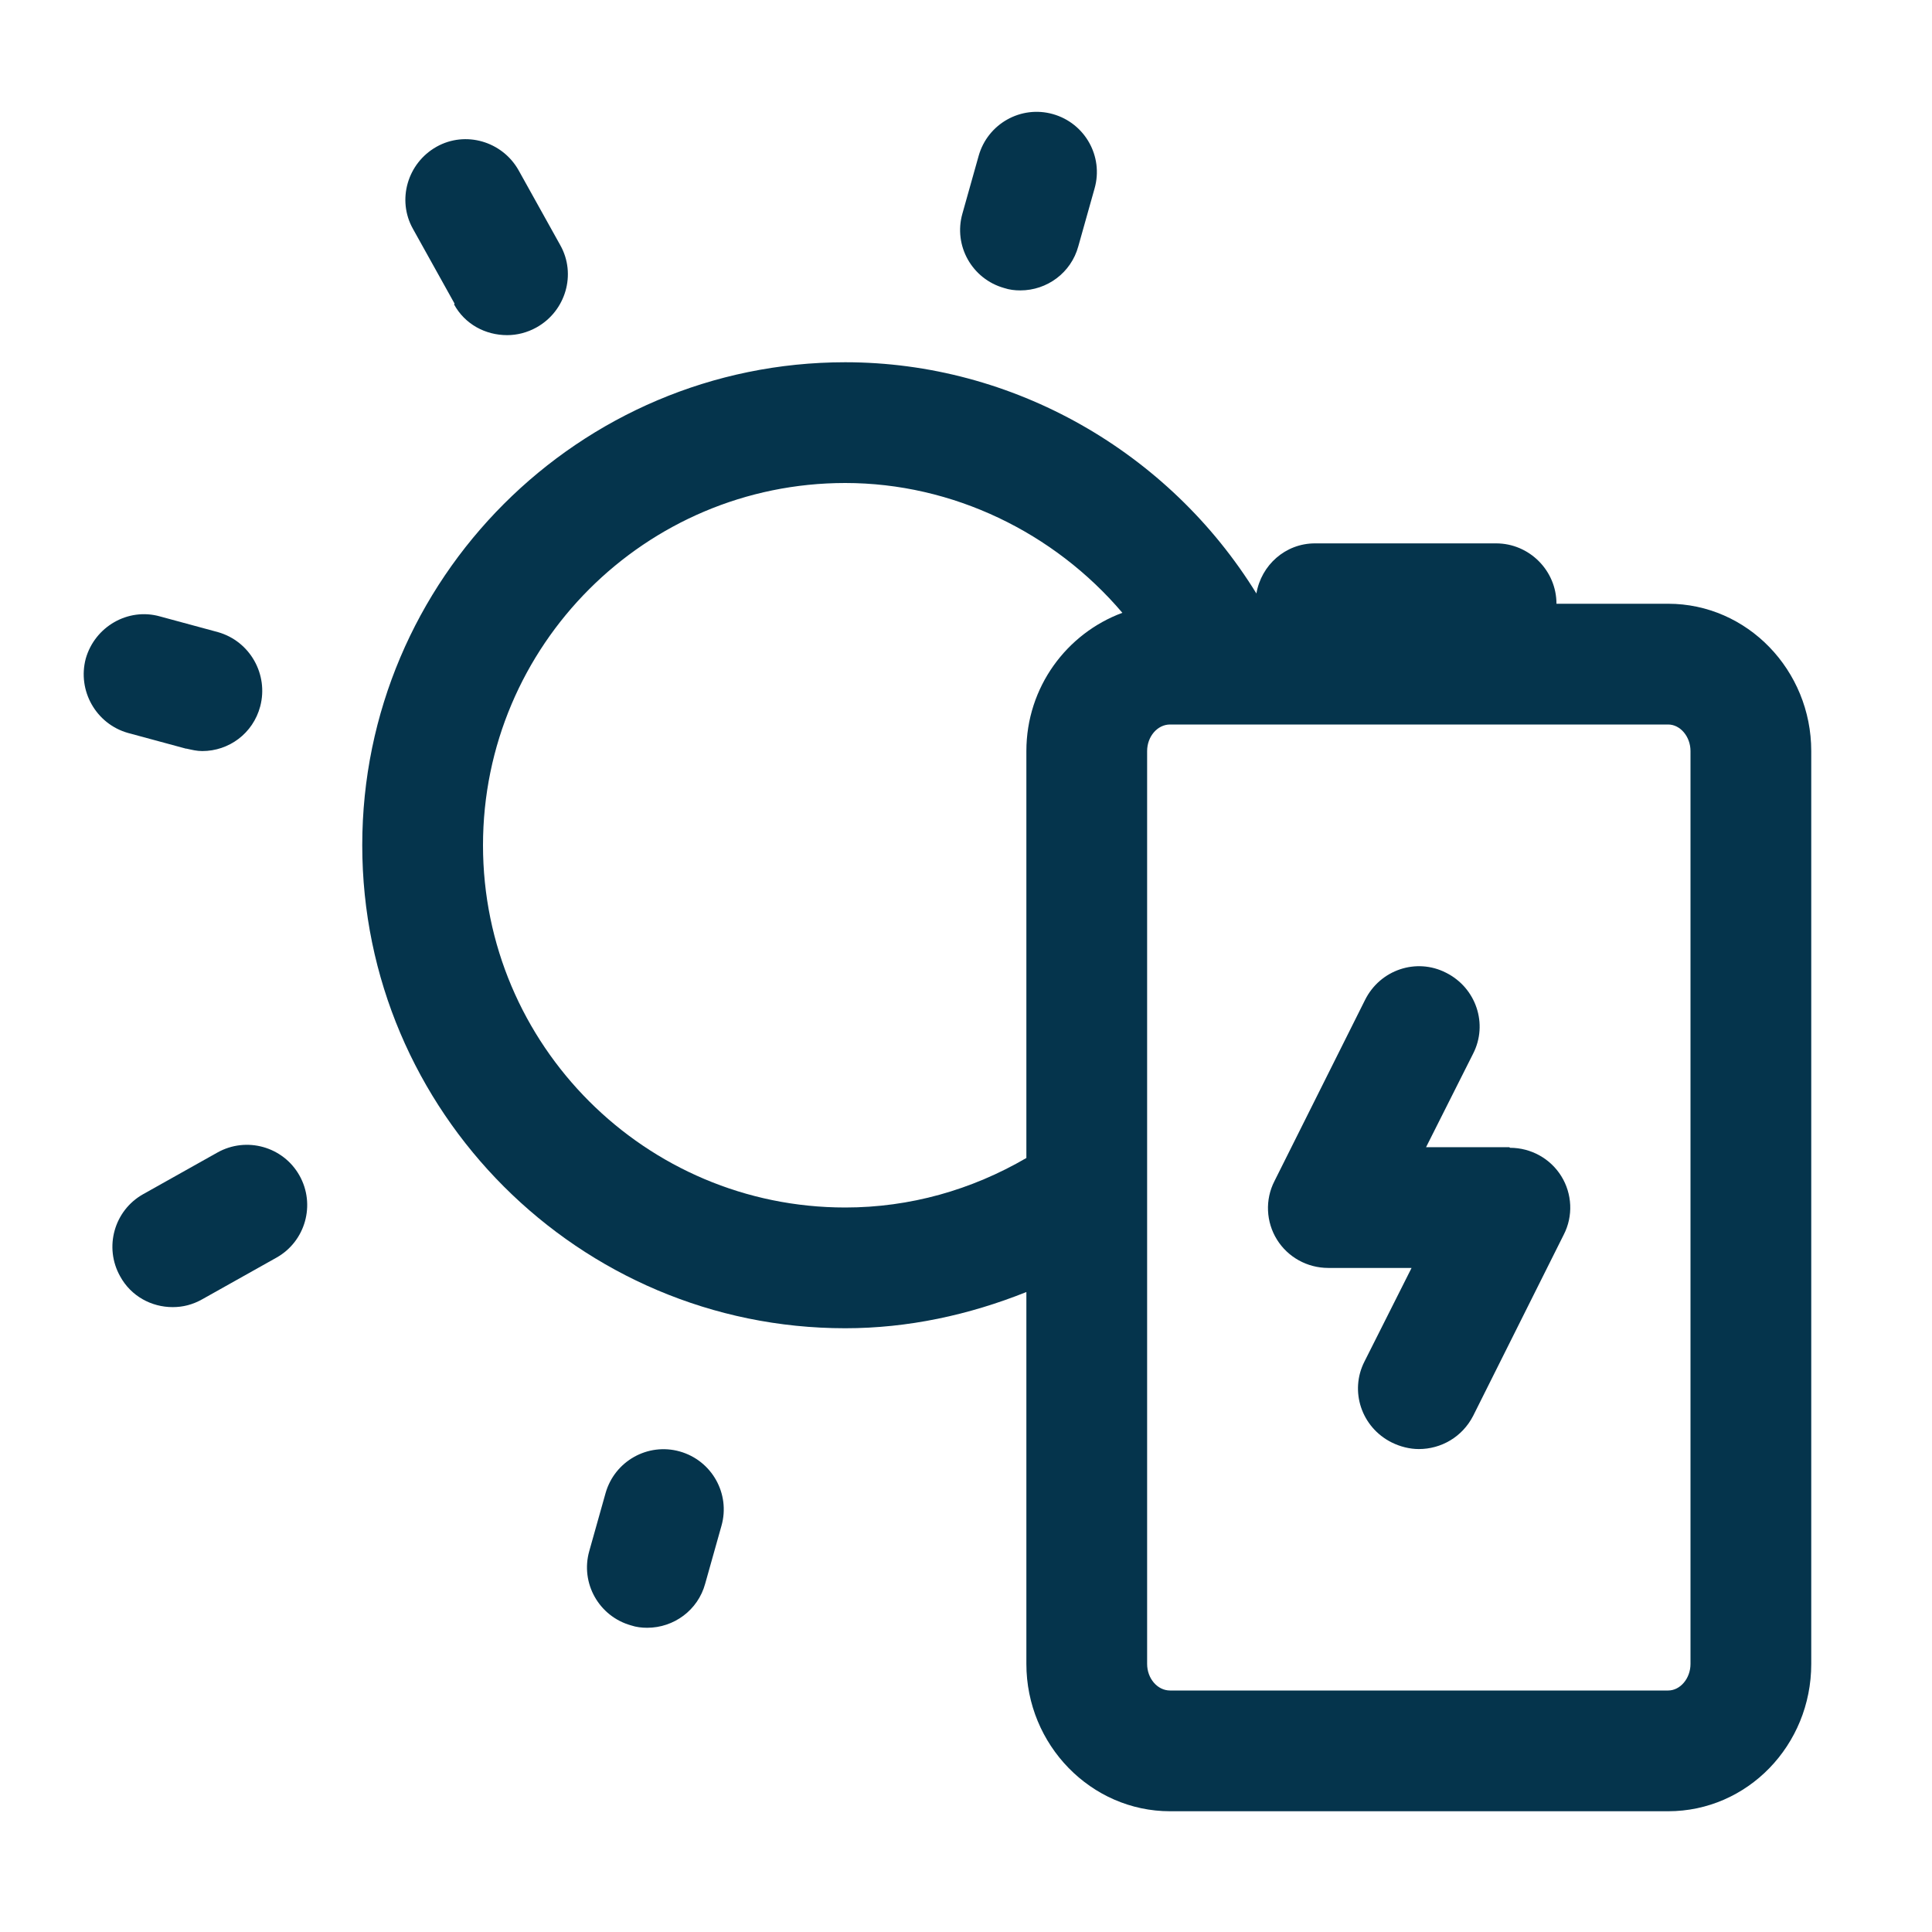
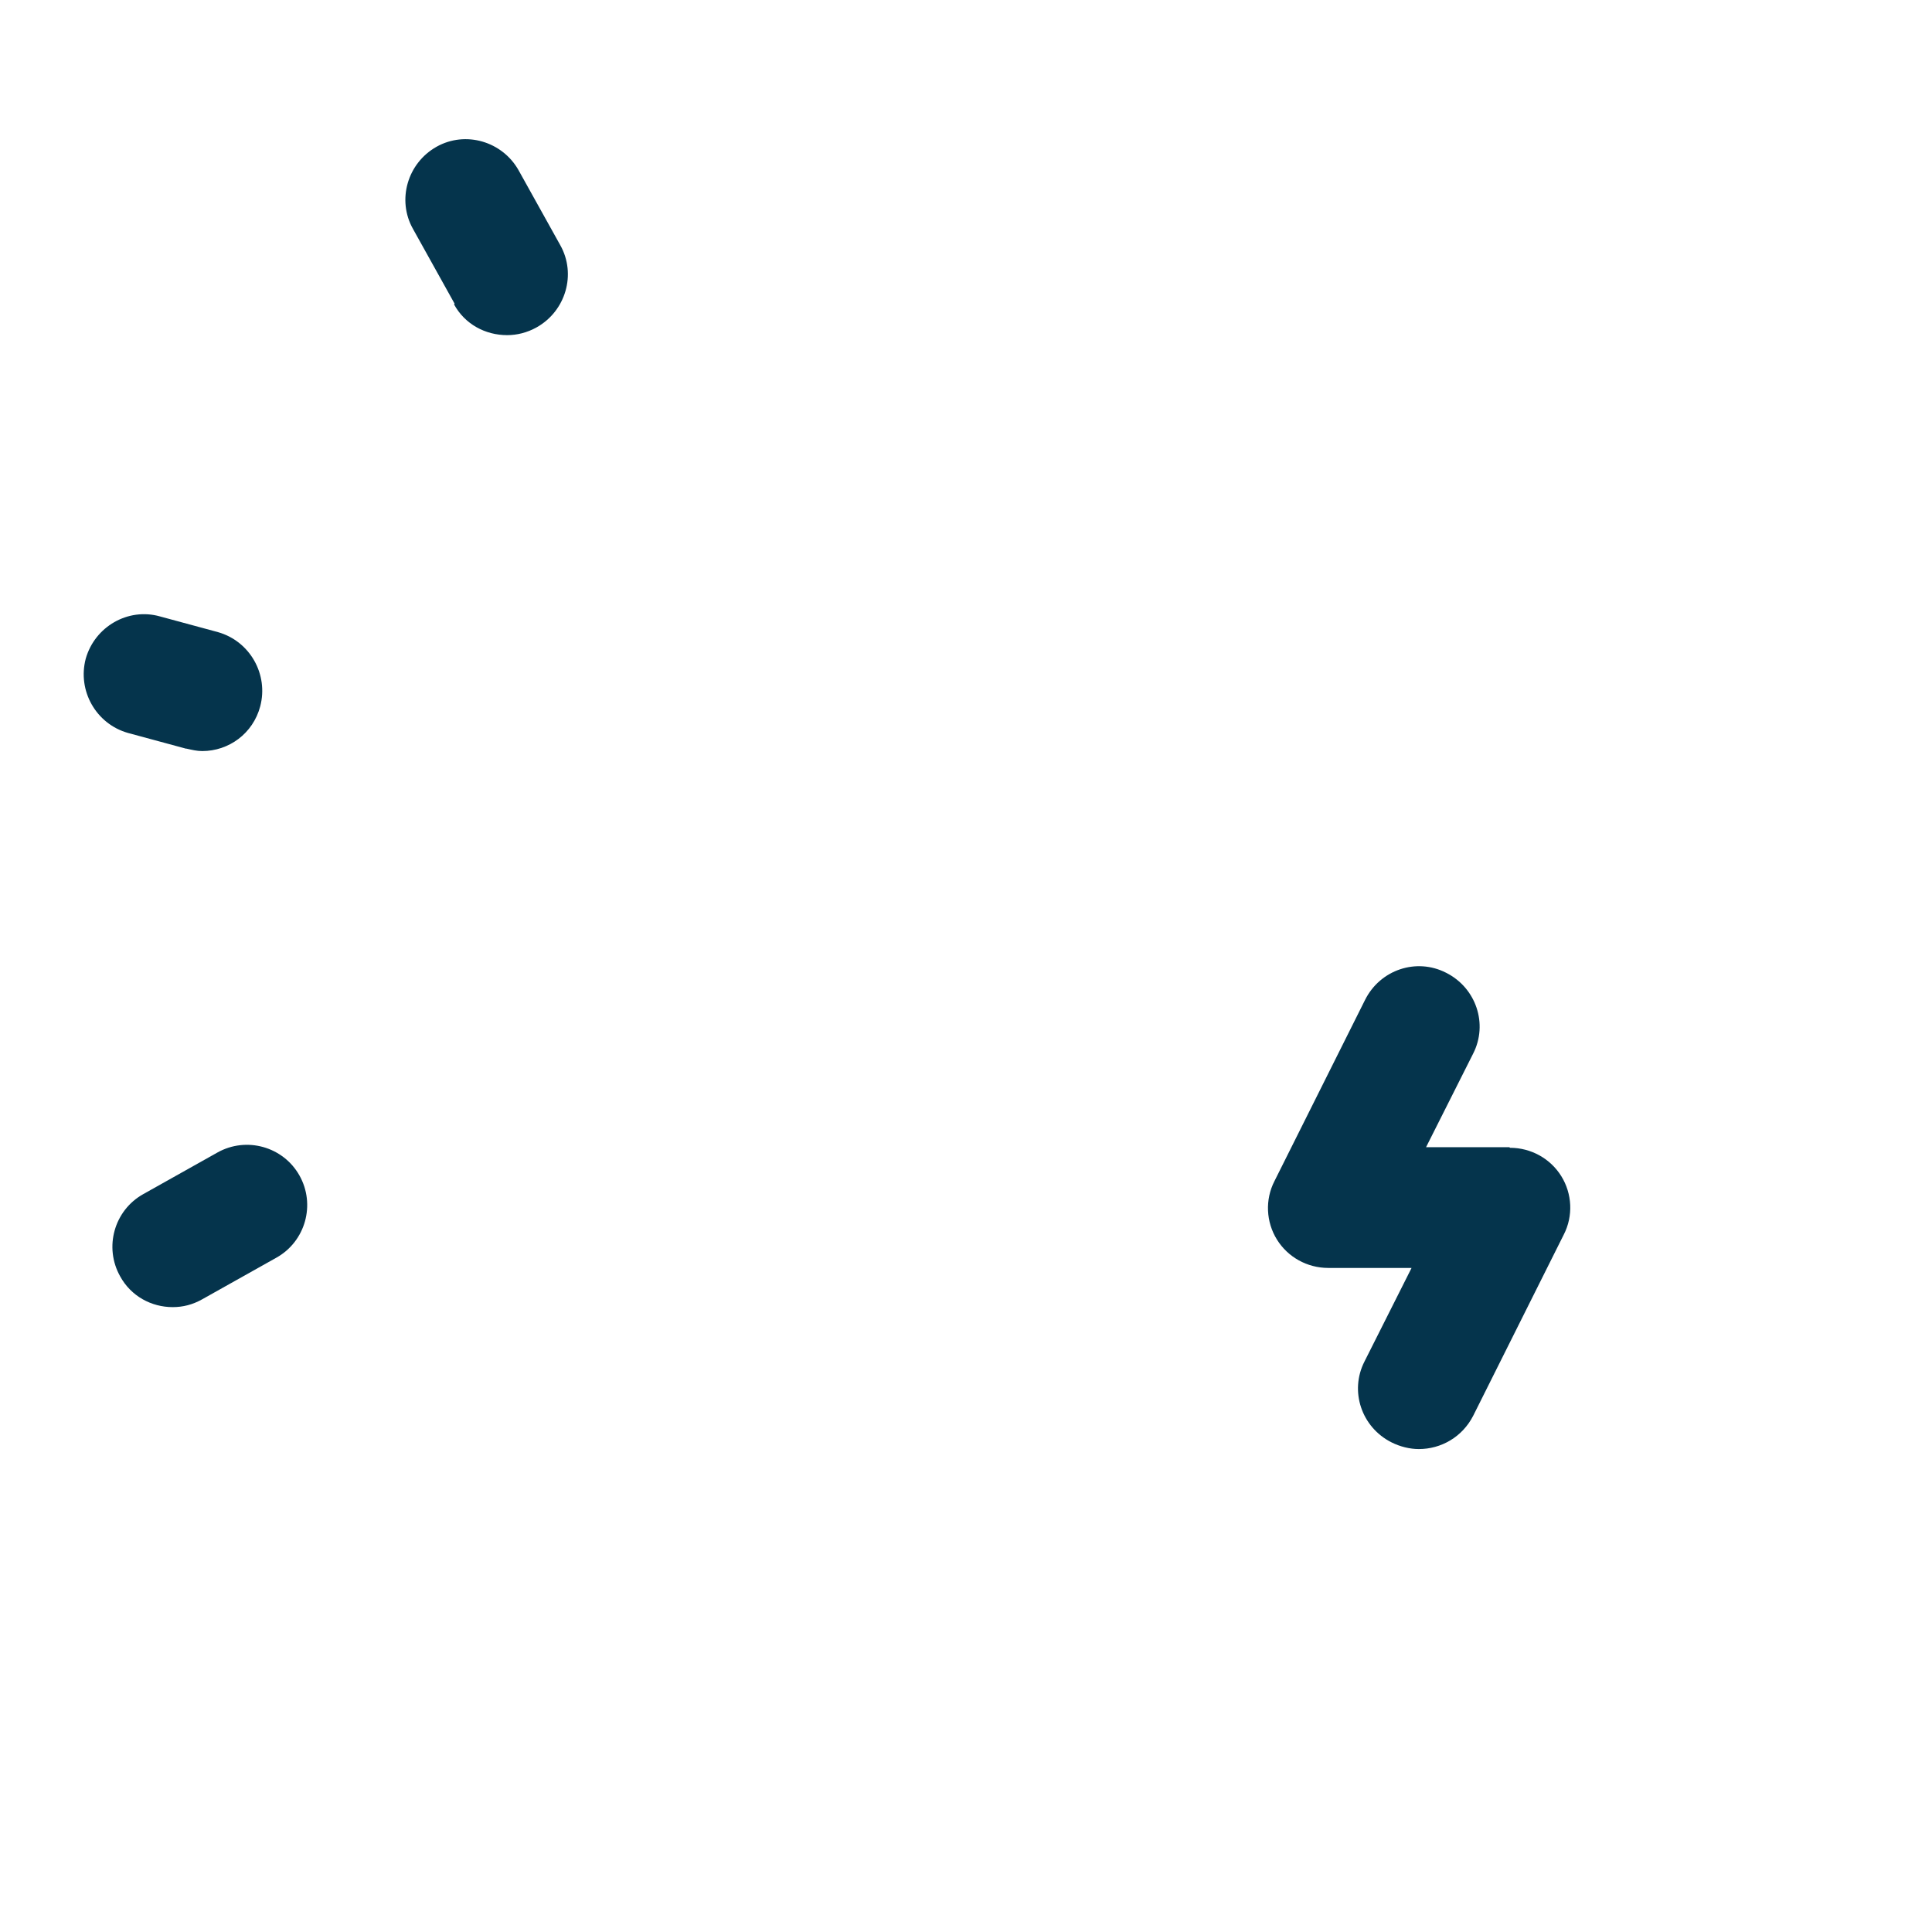
<svg xmlns="http://www.w3.org/2000/svg" width="32" height="32" viewBox="0 0 32 32" fill="none">
-   <path d="M16.63 4.77C16.72 4.8 16.81 4.81 16.9 4.81C17.34 4.81 17.74 4.52 17.86 4.08L18.13 3.12C18.28 2.59 17.97 2.04 17.44 1.89C16.91 1.74 16.36 2.05 16.21 2.58L15.94 3.54C15.79 4.07 16.1 4.62 16.63 4.77Z" fill="#05344C" />
  <path d="M7.52 5.041C7.7 5.371 8.04 5.551 8.4 5.551C8.56 5.551 8.73 5.511 8.89 5.421C9.37 5.151 9.55 4.541 9.28 4.061L8.59 2.821C8.32 2.341 7.71 2.161 7.23 2.431C6.75 2.701 6.57 3.311 6.84 3.791L7.53 5.031L7.52 5.041Z" fill="#05344C" />
  <path d="M3.6 19.09L2.37 19.78C1.89 20.05 1.72 20.66 1.99 21.14C2.17 21.47 2.51 21.65 2.86 21.65C3.03 21.65 3.19 21.61 3.35 21.52L4.58 20.83C5.06 20.56 5.23 19.95 4.96 19.47C4.69 18.99 4.08 18.82 3.6 19.09Z" fill="#05344C" />
  <path d="M3.09 12.4C3.18 12.42 3.26 12.44 3.35 12.44C3.79 12.44 4.19 12.15 4.31 11.7C4.45 11.17 4.14 10.62 3.61 10.47L2.65 10.21C2.12 10.06 1.57 10.38 1.42 10.91C1.28 11.44 1.59 11.99 2.12 12.14L3.08 12.4H3.09Z" fill="#05344C" />
-   <path d="M11.26 24.041C10.73 23.891 10.18 24.201 10.03 24.731L9.76 25.691C9.61 26.221 9.92 26.771 10.45 26.921C10.54 26.951 10.63 26.961 10.72 26.961C11.16 26.961 11.56 26.671 11.68 26.231L11.95 25.271C12.1 24.741 11.79 24.191 11.26 24.041Z" fill="#05344C" />
-   <path d="M27.63 10H25.78C25.78 9.45 25.33 9 24.78 9H21.78C21.29 9 20.89 9.36 20.81 9.83C19.36 7.48 16.78 6 14 6C9.59 6 6 9.59 6 14C6 18.41 9.59 22 14 22C15.04 22 16.05 21.78 17 21.4V27.56C17 28.9 18.07 30 19.38 30H27.63C28.94 30 30 28.91 30 27.56V12.44C30 11.1 28.94 10 27.63 10ZM14 20C10.69 20 8 17.31 8 14C8 10.69 10.69 8 14 8C15.78 8 17.46 8.82 18.59 10.15C17.67 10.49 17 11.38 17 12.44V19.18C16.09 19.71 15.07 20 14 20ZM28 27.56C28 27.8 27.83 28 27.63 28H19.38C19.17 28 19 27.8 19 27.56V12.44C19 12.2 19.17 12 19.38 12H27.63C27.83 12 28 12.2 28 12.44V27.56Z" fill="#05344C" />
  <path d="M25 19.001H23.62L24.4 17.451C24.65 16.961 24.45 16.361 23.95 16.111C23.46 15.861 22.86 16.061 22.61 16.561L21.11 19.561C20.95 19.871 20.97 20.241 21.15 20.531C21.33 20.821 21.65 21.001 22 21.001H23.38L22.6 22.551C22.35 23.041 22.55 23.641 23.05 23.891C23.19 23.961 23.35 24.001 23.5 24.001C23.87 24.001 24.22 23.801 24.4 23.451L25.9 20.451C26.06 20.141 26.04 19.771 25.86 19.481C25.68 19.191 25.36 19.011 25.01 19.011L25 19.001Z" fill="#05344C" />
</svg>